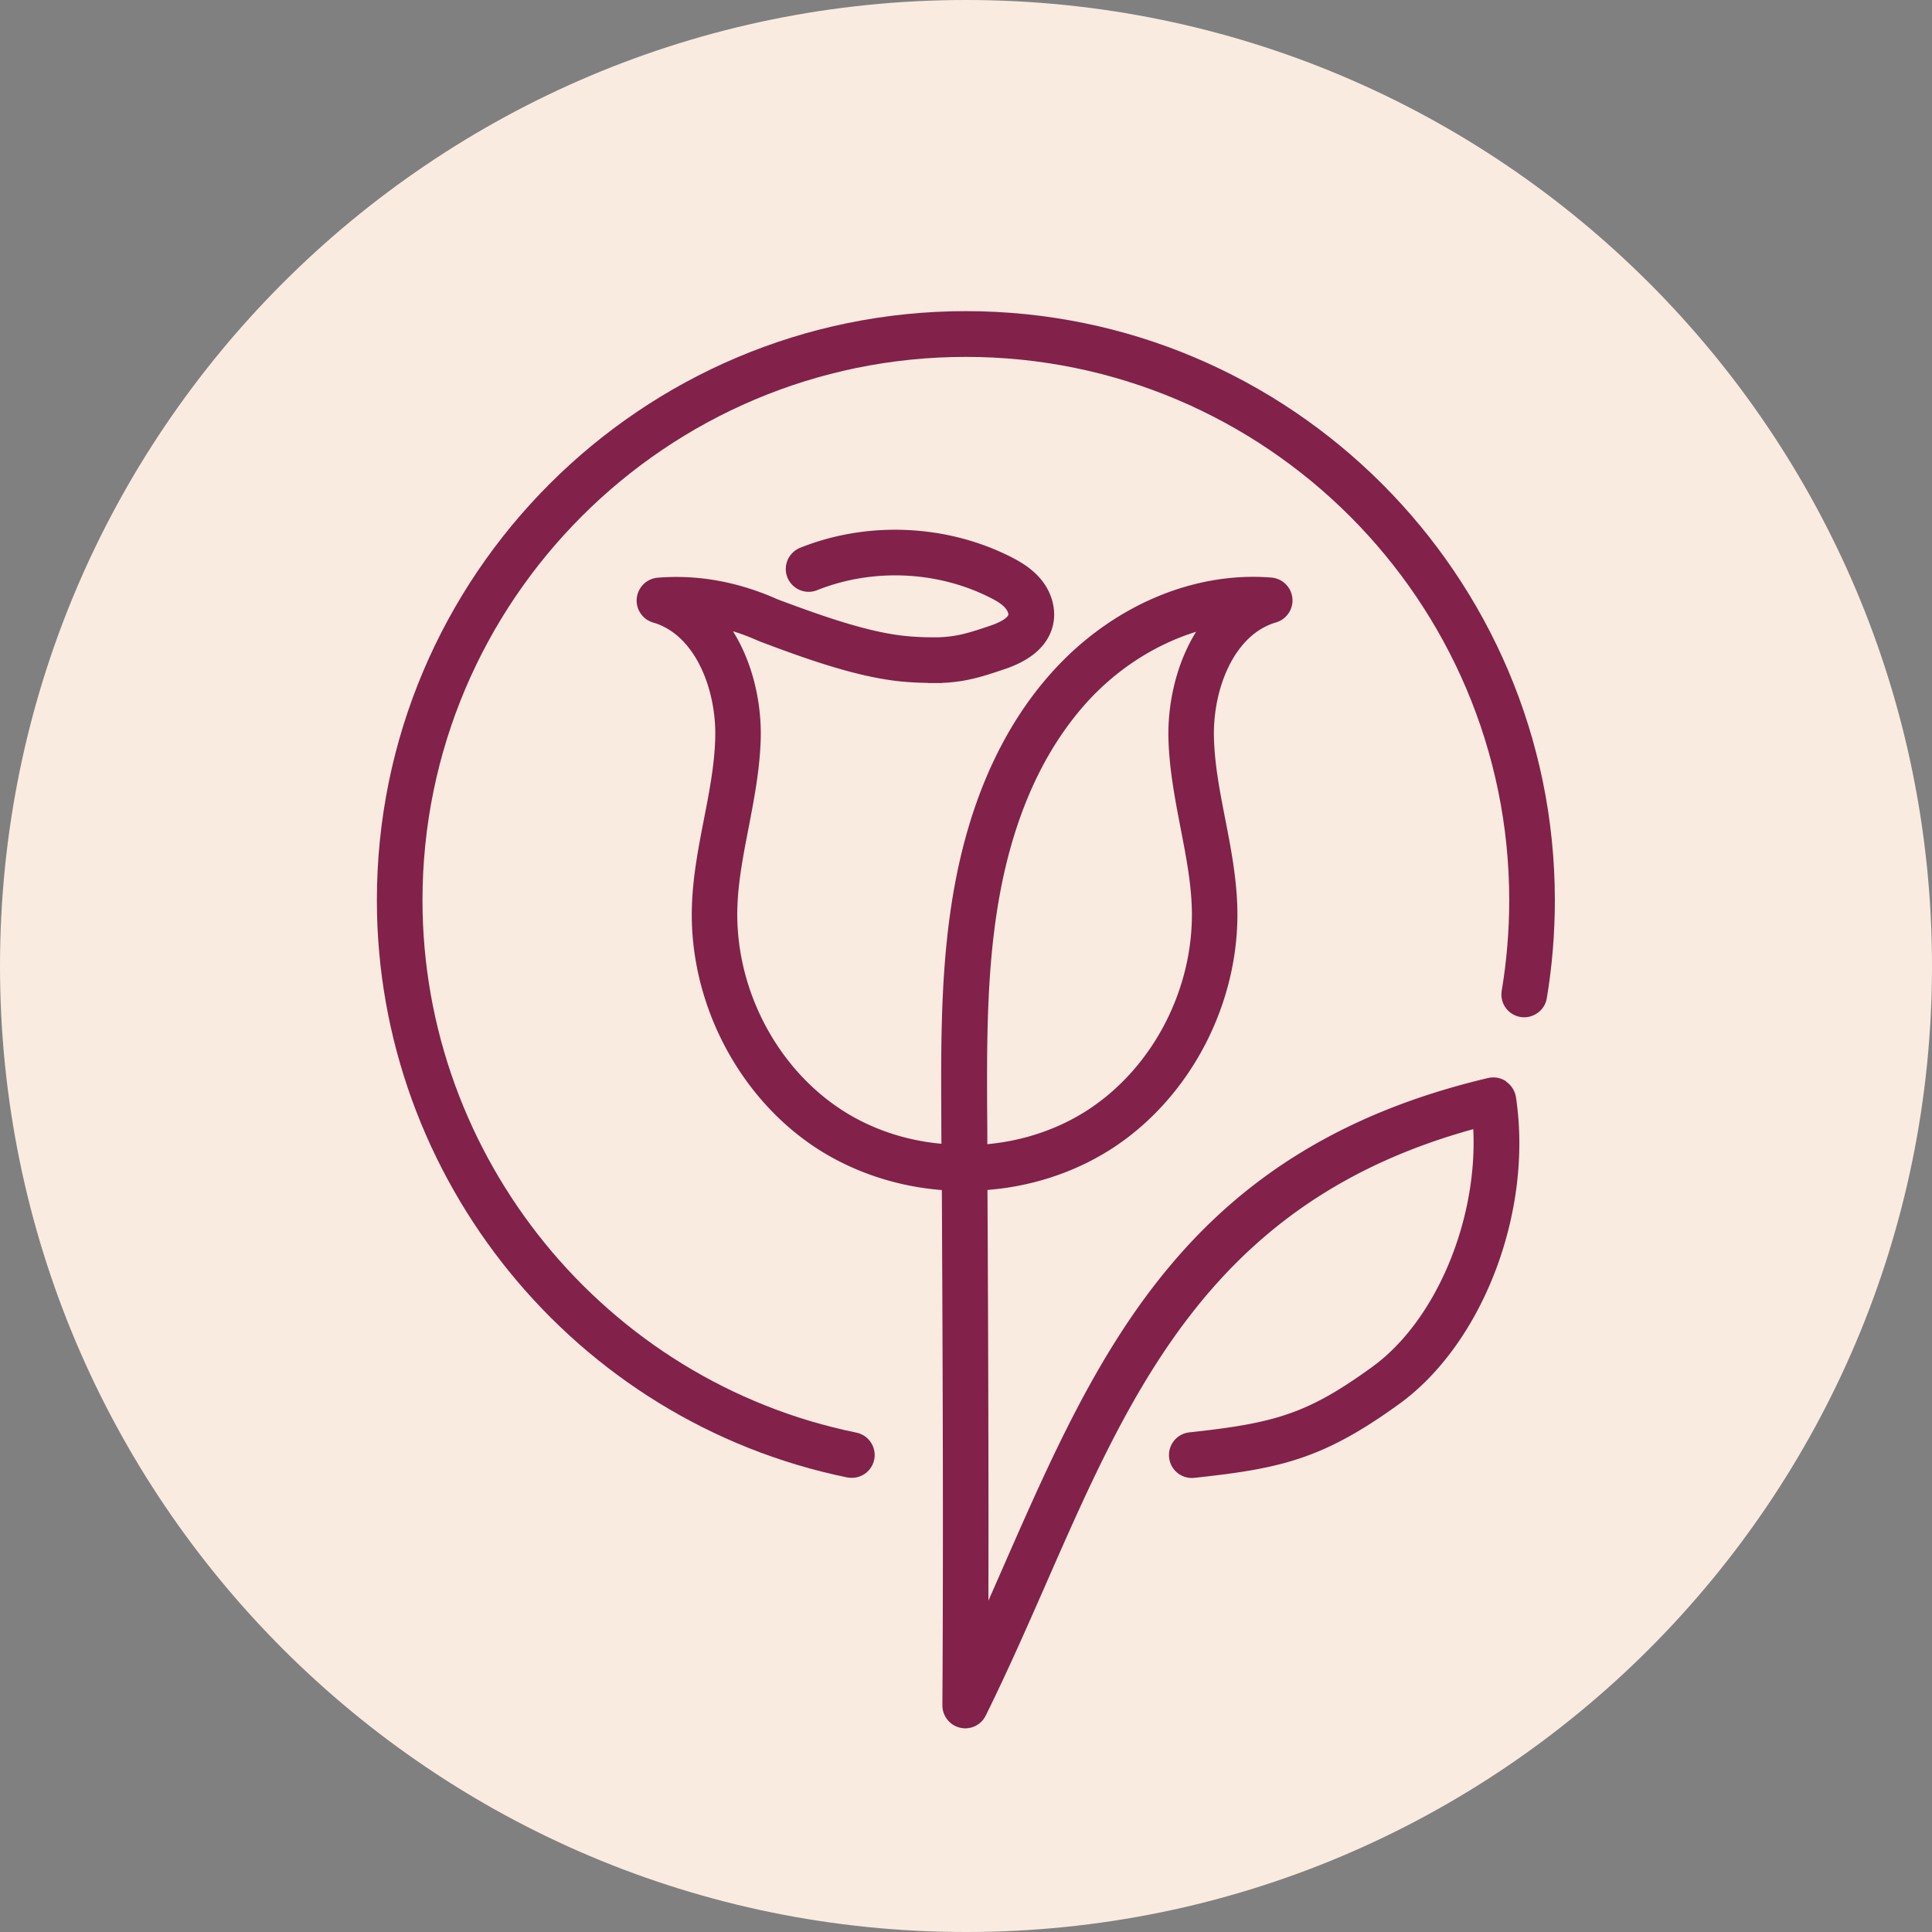
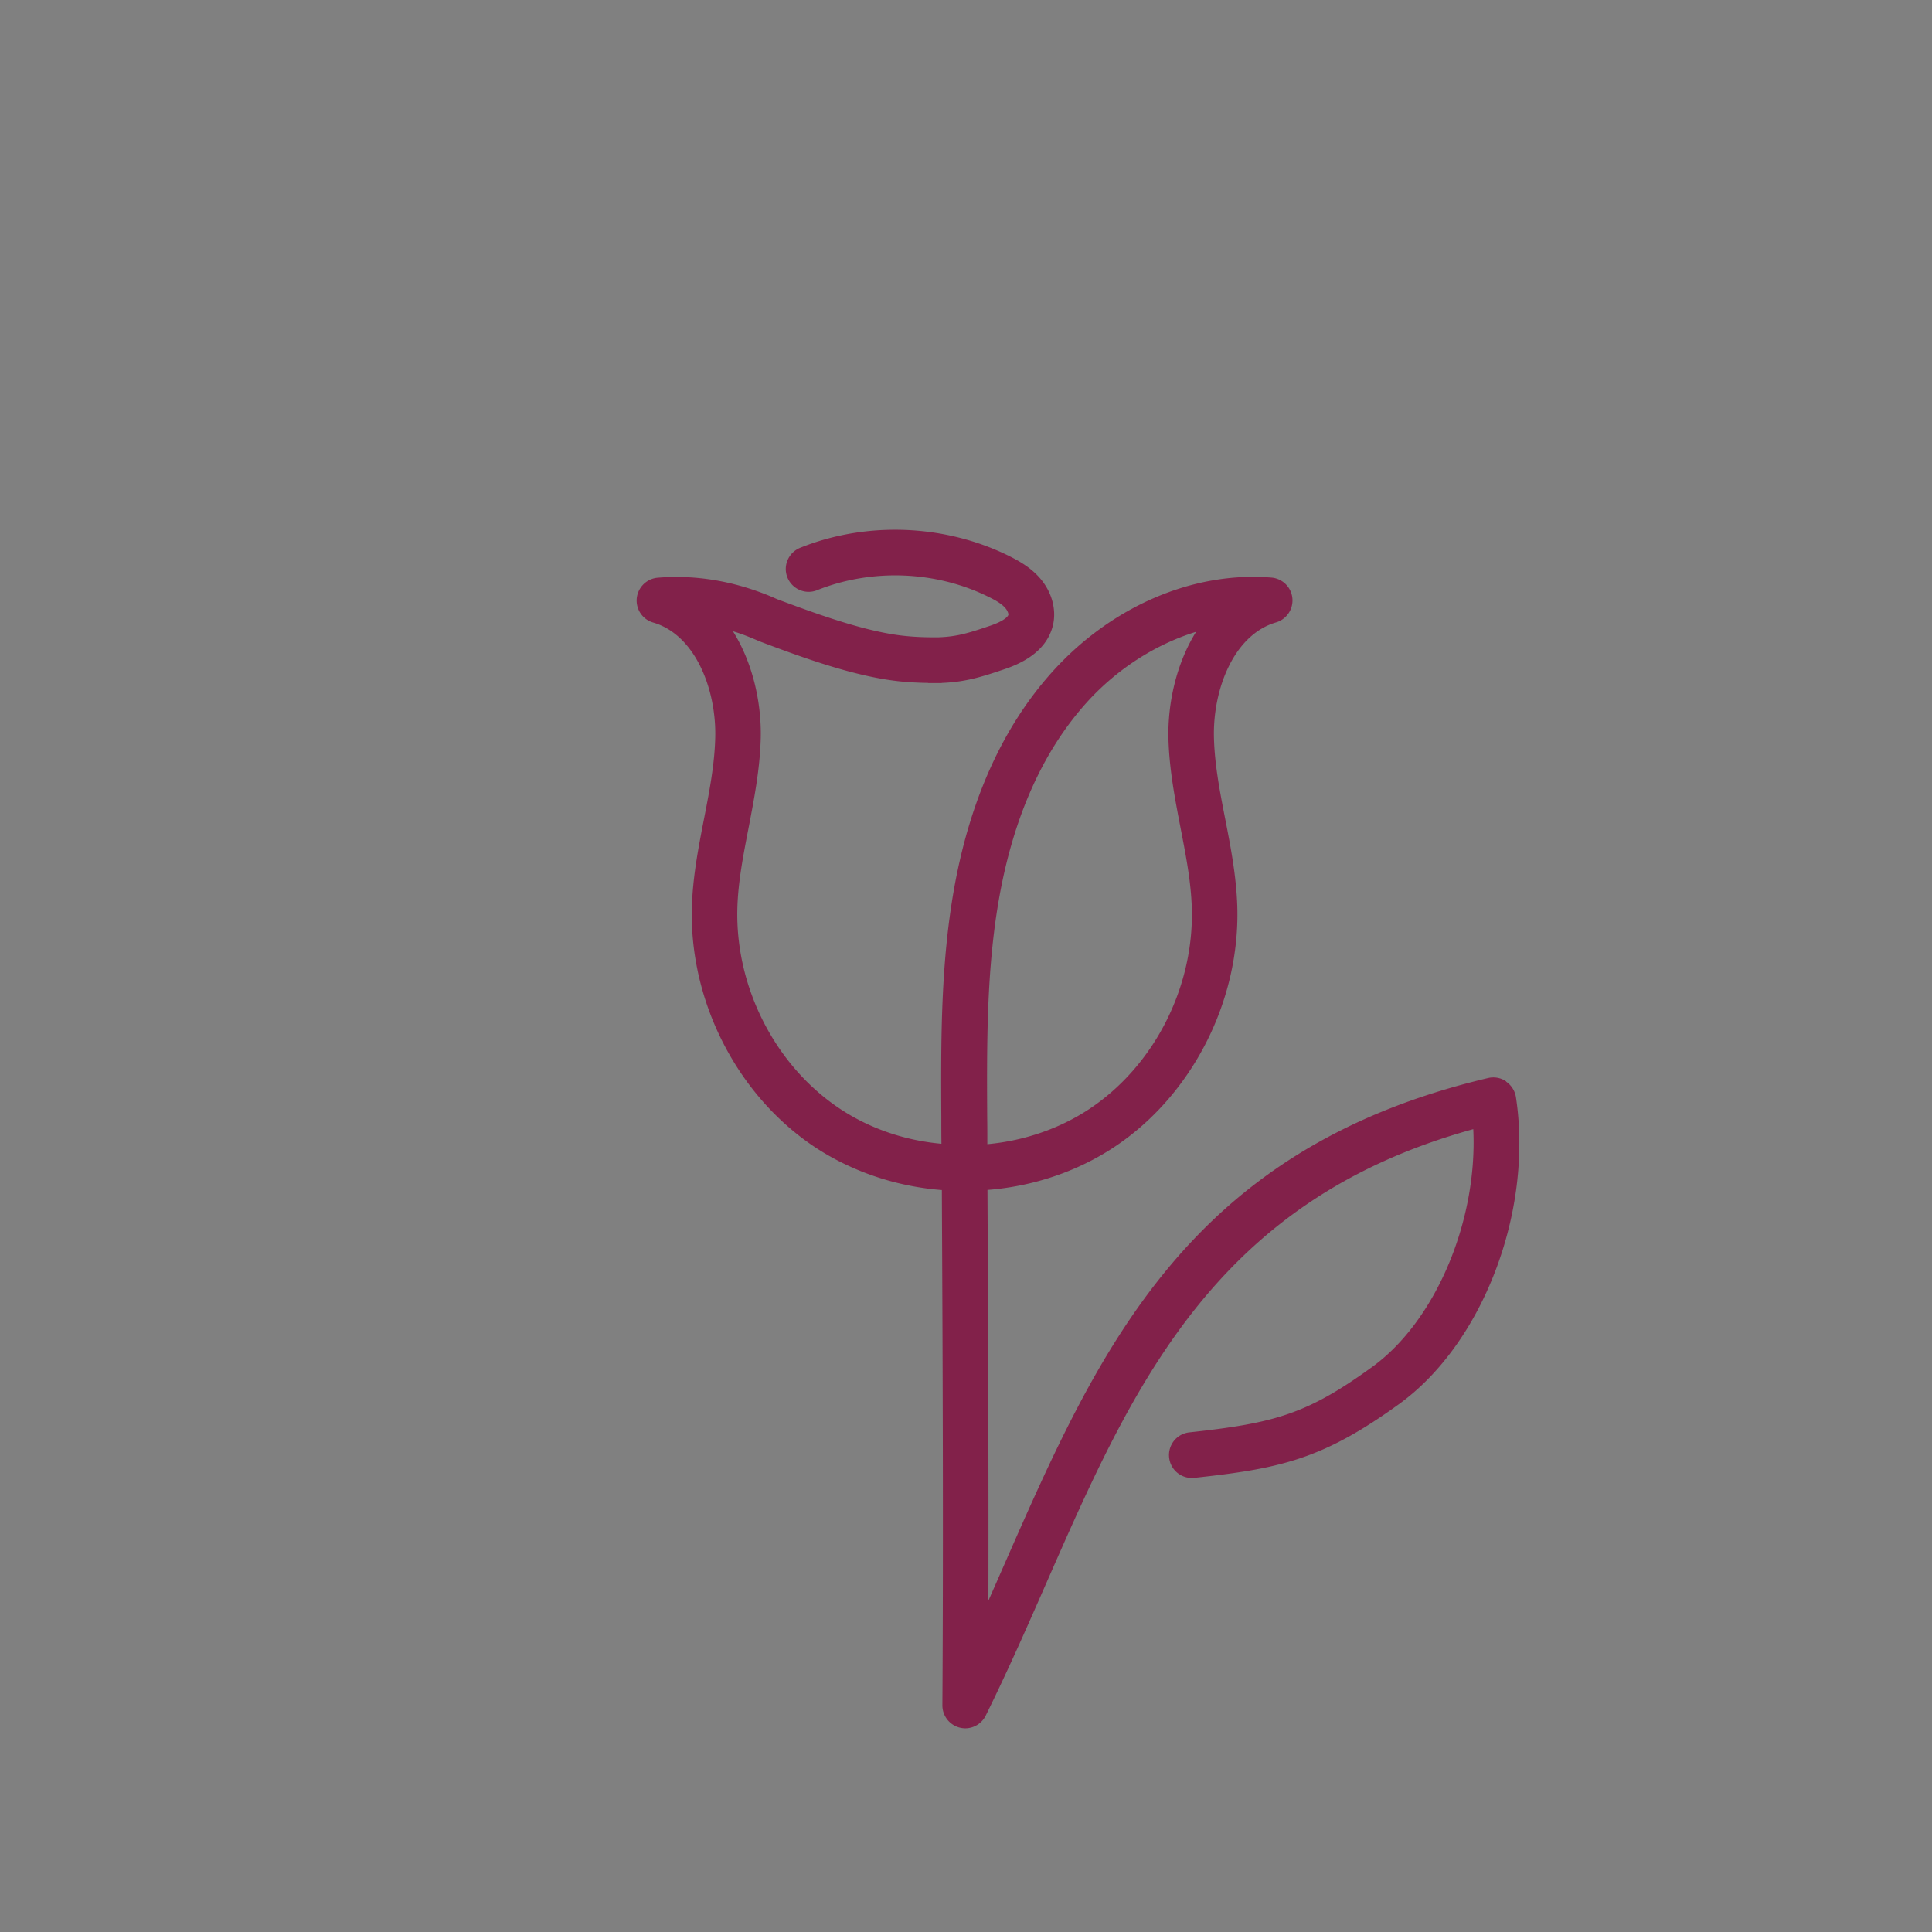
<svg xmlns="http://www.w3.org/2000/svg" data-bbox="0 0 144 144" viewBox="0 0 144 144" data-type="color">
  <rect x="0" y="0" width="144" height="144" fill="#808080" stroke="none" />
  <g>
-     <path fill="#faebe0" d="M144 72c0 39.765-32.235 72-72 72S0 111.765 0 72 32.235 0 72 0s72 32.235 72 72" data-color="1" />
-     <path d="M72 23.19c-24.21 0-43.91 19.7-43.91 43.91 0 20.77 14.75 38.86 35.06 43.02.12.02.23.03.34.03.79 0 1.5-.55 1.67-1.36.19-.92-.41-1.82-1.33-2.01-18.74-3.83-32.34-20.52-32.34-39.68 0-22.33 18.17-40.5 40.5-40.5s40.5 18.17 40.5 40.5c0 2.26-.19 4.53-.56 6.74-.16.93.47 1.81 1.4 1.96.91.15 1.81-.47 1.96-1.4.4-2.39.6-4.85.6-7.3 0-24.21-19.7-43.91-43.91-43.91Z" fill="#82214a" data-color="2" />
    <path d="M112.26 80.6c-.39-.27-.88-.36-1.35-.25-22.46 5.3-29.07 20.35-36.06 36.27-.39.89-.78 1.78-1.18 2.68.02-10.32-.02-20.82-.07-30.61 3.39-.26 6.69-1.37 9.44-3.19 5.79-3.83 9.4-10.88 9.18-17.95-.07-2.24-.49-4.41-.9-6.51-.41-2.09-.79-4.07-.84-6.07-.09-3.57 1.47-7.66 4.63-8.58a1.708 1.708 0 0 0-.34-3.34c-5.84-.48-11.96 2.15-16.36 7.05-3.64 4.05-6.09 9.45-7.28 16.04-1.03 5.71-1 11.53-.97 17.16 0 .64 0 1.3.01 1.95-2.75-.25-5.35-1.14-7.55-2.6-4.83-3.2-7.84-9.08-7.66-15 .06-1.96.44-3.91.84-5.97.41-2.14.84-4.35.9-6.63.07-2.66-.59-5.64-2.07-8 .5.15 1.01.34 1.51.55l.52.22c3.38 1.28 7.26 2.67 10.57 2.98.64.06 1.28.09 1.91.1.02 0 .03 0 .05.01h.97c.02 0 .03 0 .05-.01 1.76-.07 2.94-.44 4.68-1.03 2.05-.69 3.26-1.81 3.6-3.31.26-1.17-.11-2.48-.99-3.48-.69-.79-1.55-1.27-2.29-1.64-4.79-2.37-10.61-2.6-15.57-.61-.87.35-1.3 1.34-.95 2.21s1.34 1.3 2.21.95c4.08-1.63 8.86-1.45 12.79.5.45.22.95.49 1.24.83.19.22.24.44.23.5-.03.14-.35.48-1.36.82-1.62.55-2.47.81-3.83.86-.79.01-1.6-.01-2.41-.09-2.89-.27-6.51-1.58-9.61-2.74l-.46-.2c-2.81-1.17-5.65-1.64-8.47-1.41-.82.07-1.47.71-1.56 1.53-.08.82.43 1.58 1.22 1.81 3.16.92 4.72 5.01 4.63 8.58-.05 2-.43 3.97-.84 6.07s-.83 4.27-.9 6.51c-.22 7.07 3.39 14.11 9.18 17.95 2.76 1.82 6.06 2.93 9.45 3.19.06 12.27.12 25.65.04 38.4a1.713 1.713 0 0 0 1.7 1.72c.64 0 1.24-.36 1.53-.95 1.62-3.28 3.09-6.62 4.51-9.86 6.43-14.66 12.52-28.53 31.83-33.85.33 6.78-2.77 14.27-7.53 17.72-4.84 3.51-7.25 4.19-13.63 4.88a1.7 1.7 0 0 0-1.51 1.88c.1.93.93 1.61 1.88 1.51 6.4-.69 9.57-1.38 15.26-5.5 6.25-4.52 10-14.36 8.71-22.87a1.73 1.73 0 0 0-.73-1.16ZM74.5 66.77c1.08-5.96 3.25-10.79 6.46-14.37 2.28-2.54 5.18-4.38 8.19-5.31-1.47 2.36-2.13 5.33-2.06 7.98.06 2.28.49 4.49.9 6.63.4 2.06.78 4.01.84 5.97.18 5.92-2.82 11.8-7.66 15-2.21 1.46-4.85 2.36-7.58 2.61 0-.66 0-1.33-.01-1.98-.03-5.47-.06-11.13.92-16.53" fill="#82214a" data-color="2" />
  </g>
</svg>